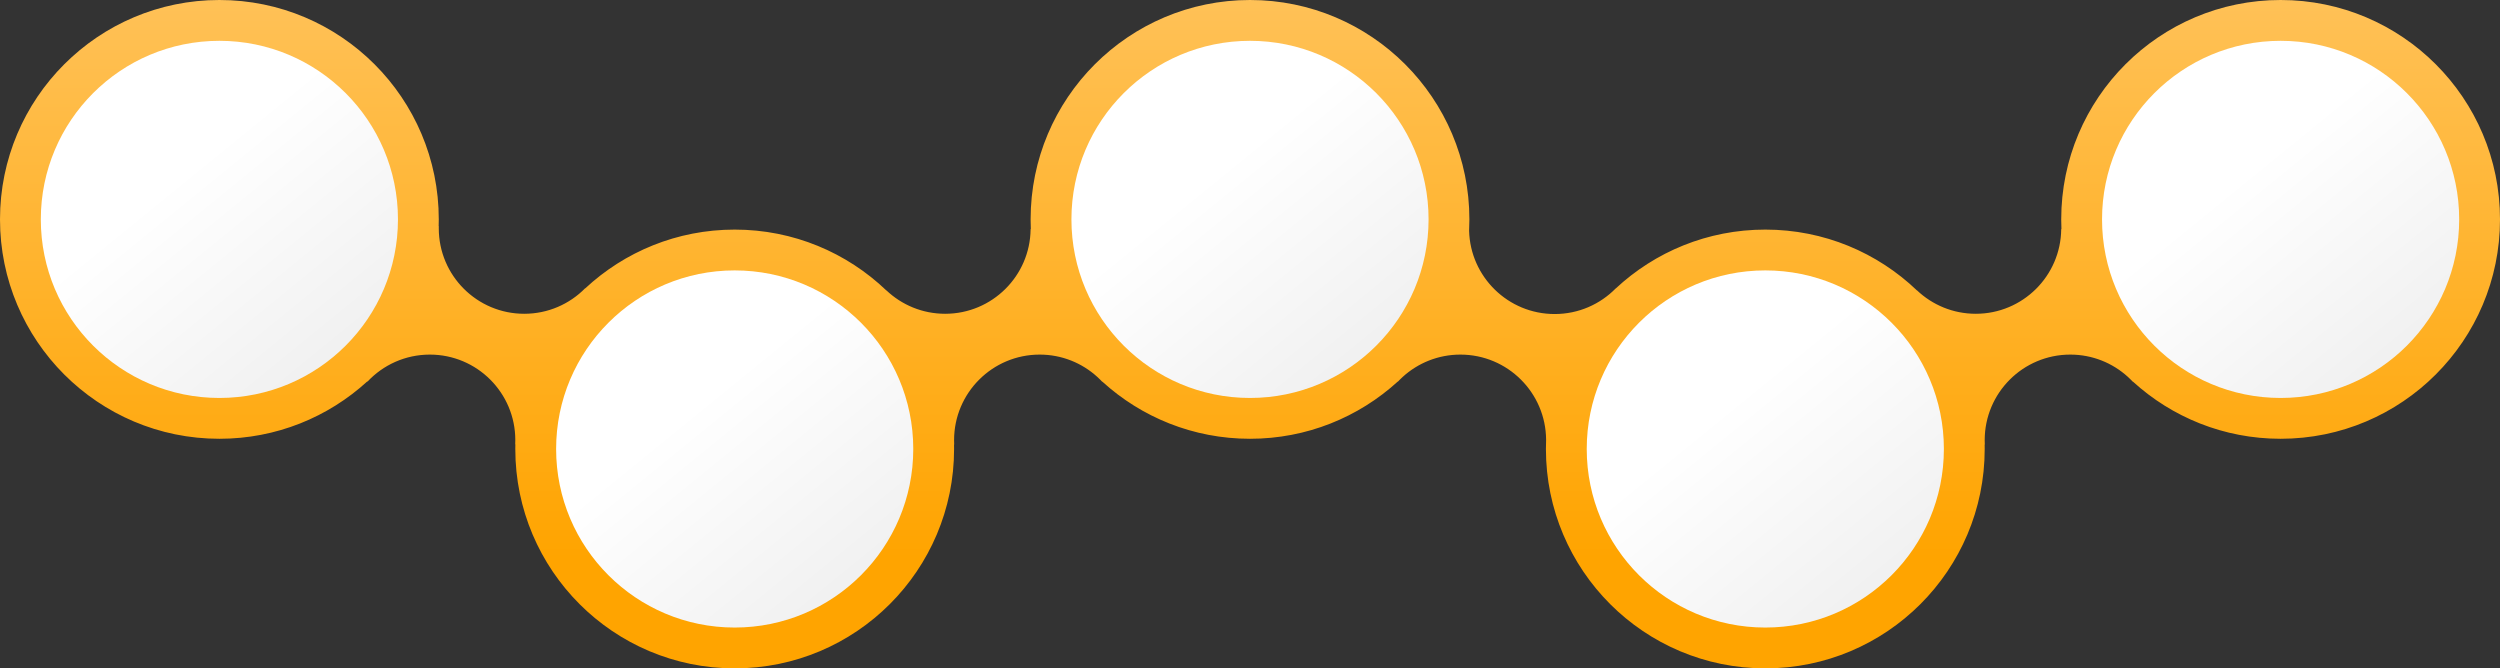
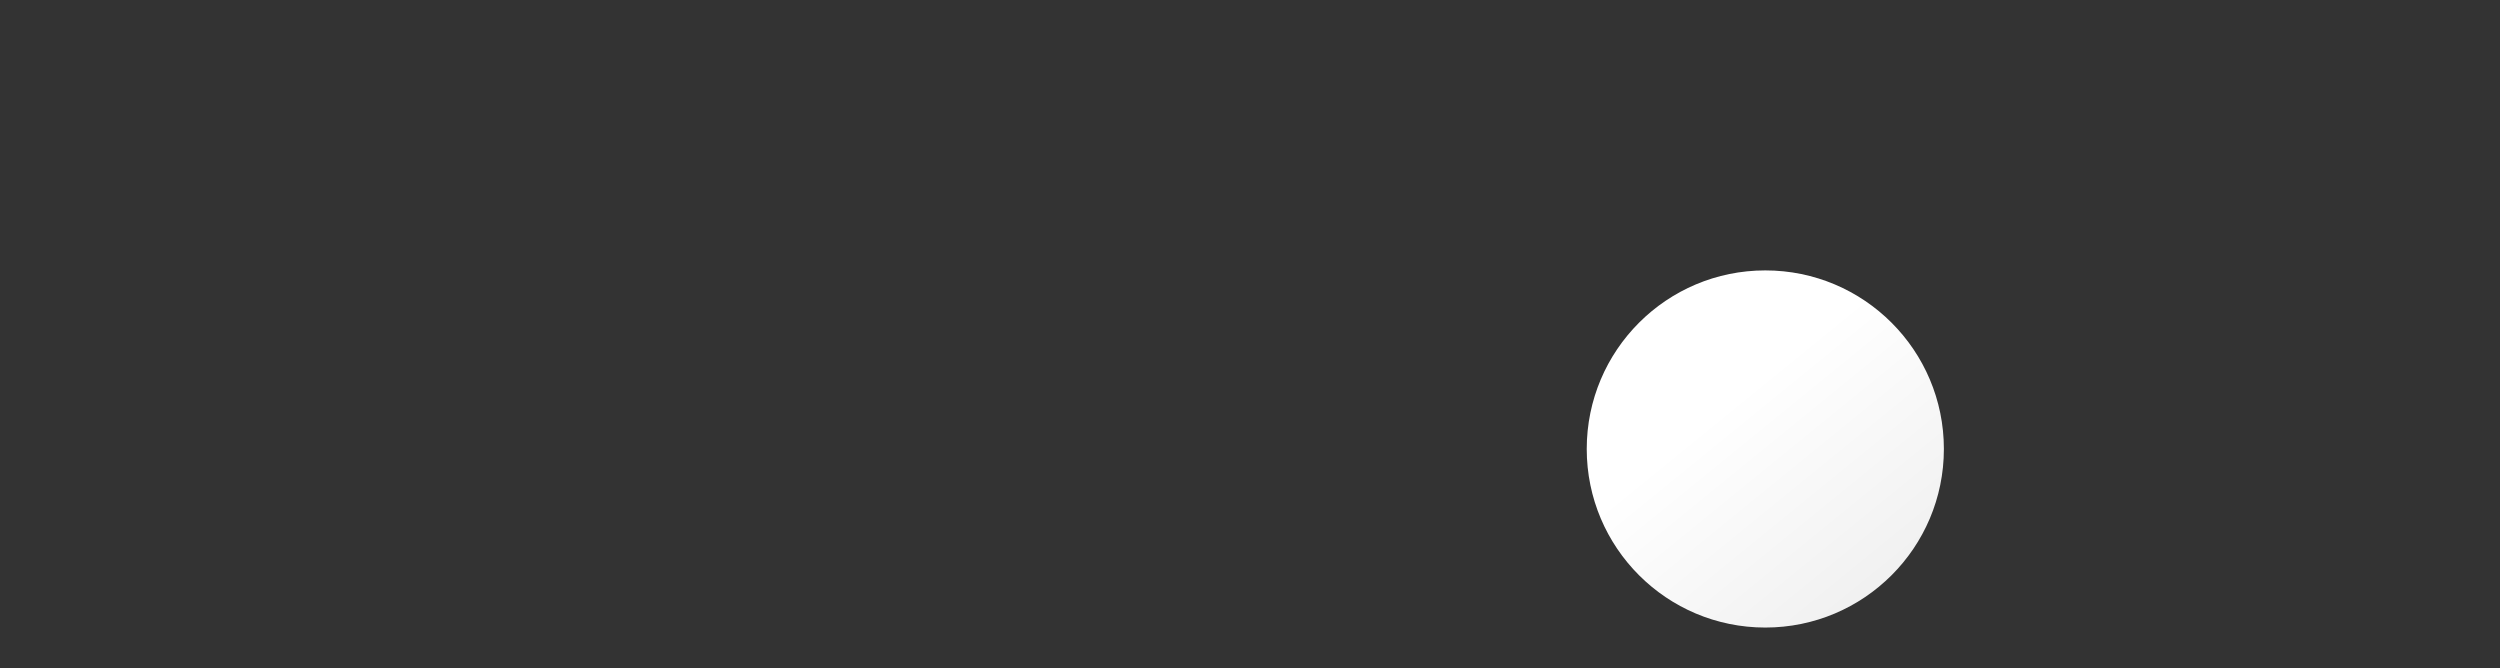
<svg xmlns="http://www.w3.org/2000/svg" width="980px" height="262px" viewBox="0 0 980 262" version="1.1">
  <rect x="0" y="0" width="980" height="262" fill="#333333" stroke="none" />
  <title>info</title>
  <desc>Created with Sketch.</desc>
  <defs>
    <linearGradient x1="50%" y1="-71.535%" x2="50%" y2="83.562%" id="linearGradient-1">
      <stop stop-color="#FFDAA1" offset="0%" />
      <stop stop-color="#FFA400" offset="100%" />
    </linearGradient>
    <linearGradient x1="37.503%" y1="38.894%" x2="87.239%" y2="100%" id="linearGradient-2">
      <stop stop-color="#FFFFFF" offset="0%" />
      <stop stop-color="#EEEEEE" offset="100%" />
    </linearGradient>
  </defs>
  <g id="Page-1" stroke="none" stroke-width="1" fill="none" fill-rule="evenodd">
    <g id="01_LiVE_Guru_main_desktop" transform="translate(-259, -716)">
      <g id="content" transform="translate(218, 360)">
        <g id="info" transform="translate(41, 311)">
          <g transform="translate(0, 45)">
-             <path d="M751.435,113.843 L751.47,113.829 C757.473,119.513 765.58,123 774.5,123 C792.89,123 807.819,108.182 807.998,89.834 L808.082,89.798 C808.028,88.539 808,87.273 808,86 C808,38.504 846.504,0 894,0 C941.496,0 980,38.504 980,86 C980,133.496 941.496,172 894,172 C871.705,172 851.391,163.516 836.111,149.6 L836.048,149.627 C835.797,149.359 835.541,149.095 835.281,148.834 C834.88,148.459 834.481,148.08 834.087,147.696 C828.131,142.293 820.225,139 811.55,139 C793.021,139 778,154.021 778,172.55 C778,173.12 778.014,173.686 778.042,174.249 L777.983,174.274 C777.994,174.848 778,175.423 778,176 C778,223.496 739.496,262 692,262 C644.504,262 606,223.496 606,176 C606,174.798 606.025,173.602 606.073,172.412 C605.972,153.942 590.968,139 572.474,139 C563.756,139 555.814,142.32 549.843,147.764 C549.489,148.108 549.132,148.448 548.772,148.784 C548.503,149.052 548.238,149.325 547.978,149.602 L547.916,149.576 C532.633,163.506 512.308,172 490,172 C467.705,172 447.391,163.516 432.111,149.6 L432.048,149.627 C431.797,149.359 431.541,149.095 431.281,148.834 C430.88,148.459 430.481,148.08 430.087,147.696 C424.131,142.293 416.225,139 407.55,139 C389.021,139 374,154.021 374,172.55 C374,173.12 374.014,173.686 374.042,174.249 L373.983,174.274 C373.994,174.848 374,175.423 374,176 C374,223.496 335.496,262 288,262 C240.504,262 202,223.496 202,176 C202,175.394 202.006,174.789 202.019,174.185 L201.96,174.16 C201.986,173.61 202,173.057 202,172.5 C202,153.998 187.002,139 168.5,139 C158.862,139 150.175,143.07 144.063,149.585 L143.956,149.539 C128.668,163.491 108.328,172 86,172 C38.504,172 0,133.496 0,86 C0,38.504 38.504,0 86,0 C133.496,0 172,38.504 172,86 C172,86.883 171.987,87.763 171.96,88.64 L172.01,88.661 C172.003,88.94 172,89.22 172,89.5 C172,108.002 186.998,123 205.5,123 C214.842,123 223.291,119.176 229.367,113.008 L229.424,113.032 C244.78,98.742 265.369,90 288,90 C311.056,90 331.993,99.073 347.435,113.843 L347.47,113.829 C353.473,119.513 361.58,123 370.5,123 C388.89,123 403.819,108.182 403.998,89.834 L404.082,89.798 C404.028,88.539 404,87.273 404,86 C404,38.504 442.504,0 490,0 C537.496,0 576,38.504 576,86 C576,87.497 575.962,88.985 575.886,90.463 C576.37,108.57 591.2,123.1 609.424,123.1 C618.797,123.1 627.273,119.256 633.36,113.059 L633.385,113.069 C648.744,98.757 669.35,90 692,90 C715.056,90 735.993,99.073 751.435,113.843 Z" id="Combined-Shape" fill="url(#linearGradient-1)" />
-             <circle id="Oval" fill="url(#linearGradient-2)" cx="86" cy="86" r="70" />
-             <circle id="Oval-Copy-4" fill="url(#linearGradient-2)" cx="288" cy="176" r="70" />
-             <circle id="Oval" fill="url(#linearGradient-2)" cx="490" cy="86" r="70" />
-             <circle id="Oval" fill="url(#linearGradient-2)" cx="894" cy="86" r="70" />
            <circle id="Oval-Copy-4" fill="url(#linearGradient-2)" cx="692" cy="176" r="70" />
          </g>
        </g>
      </g>
    </g>
  </g>
</svg>